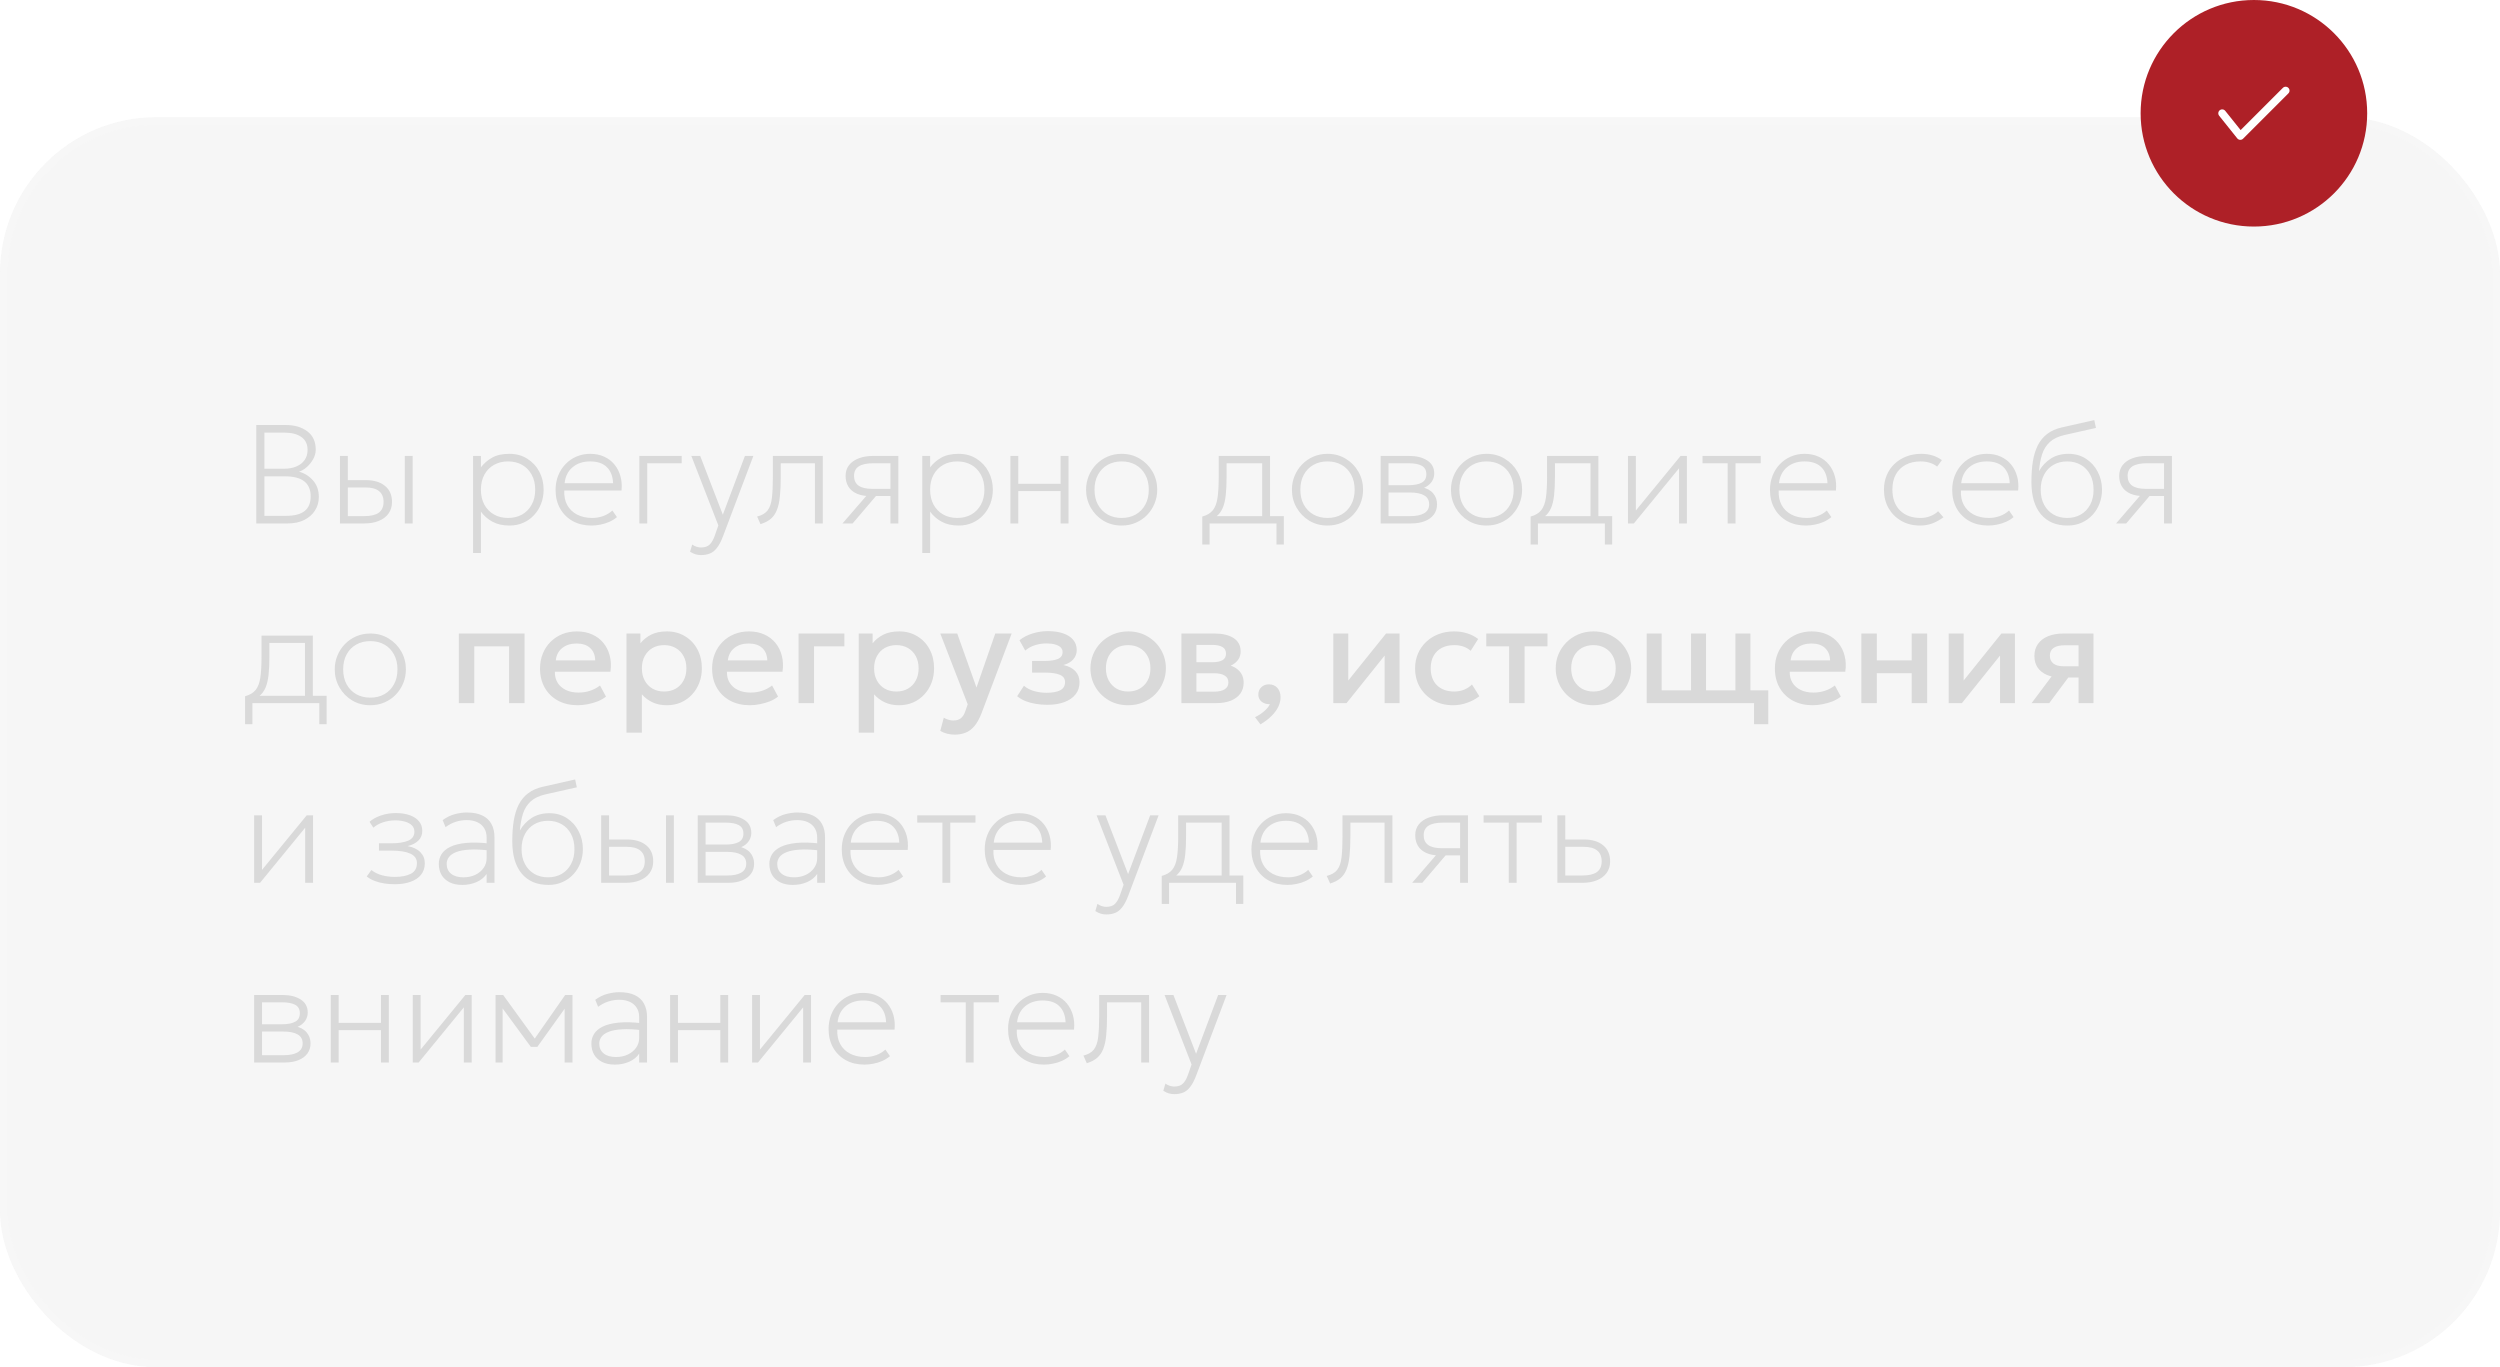
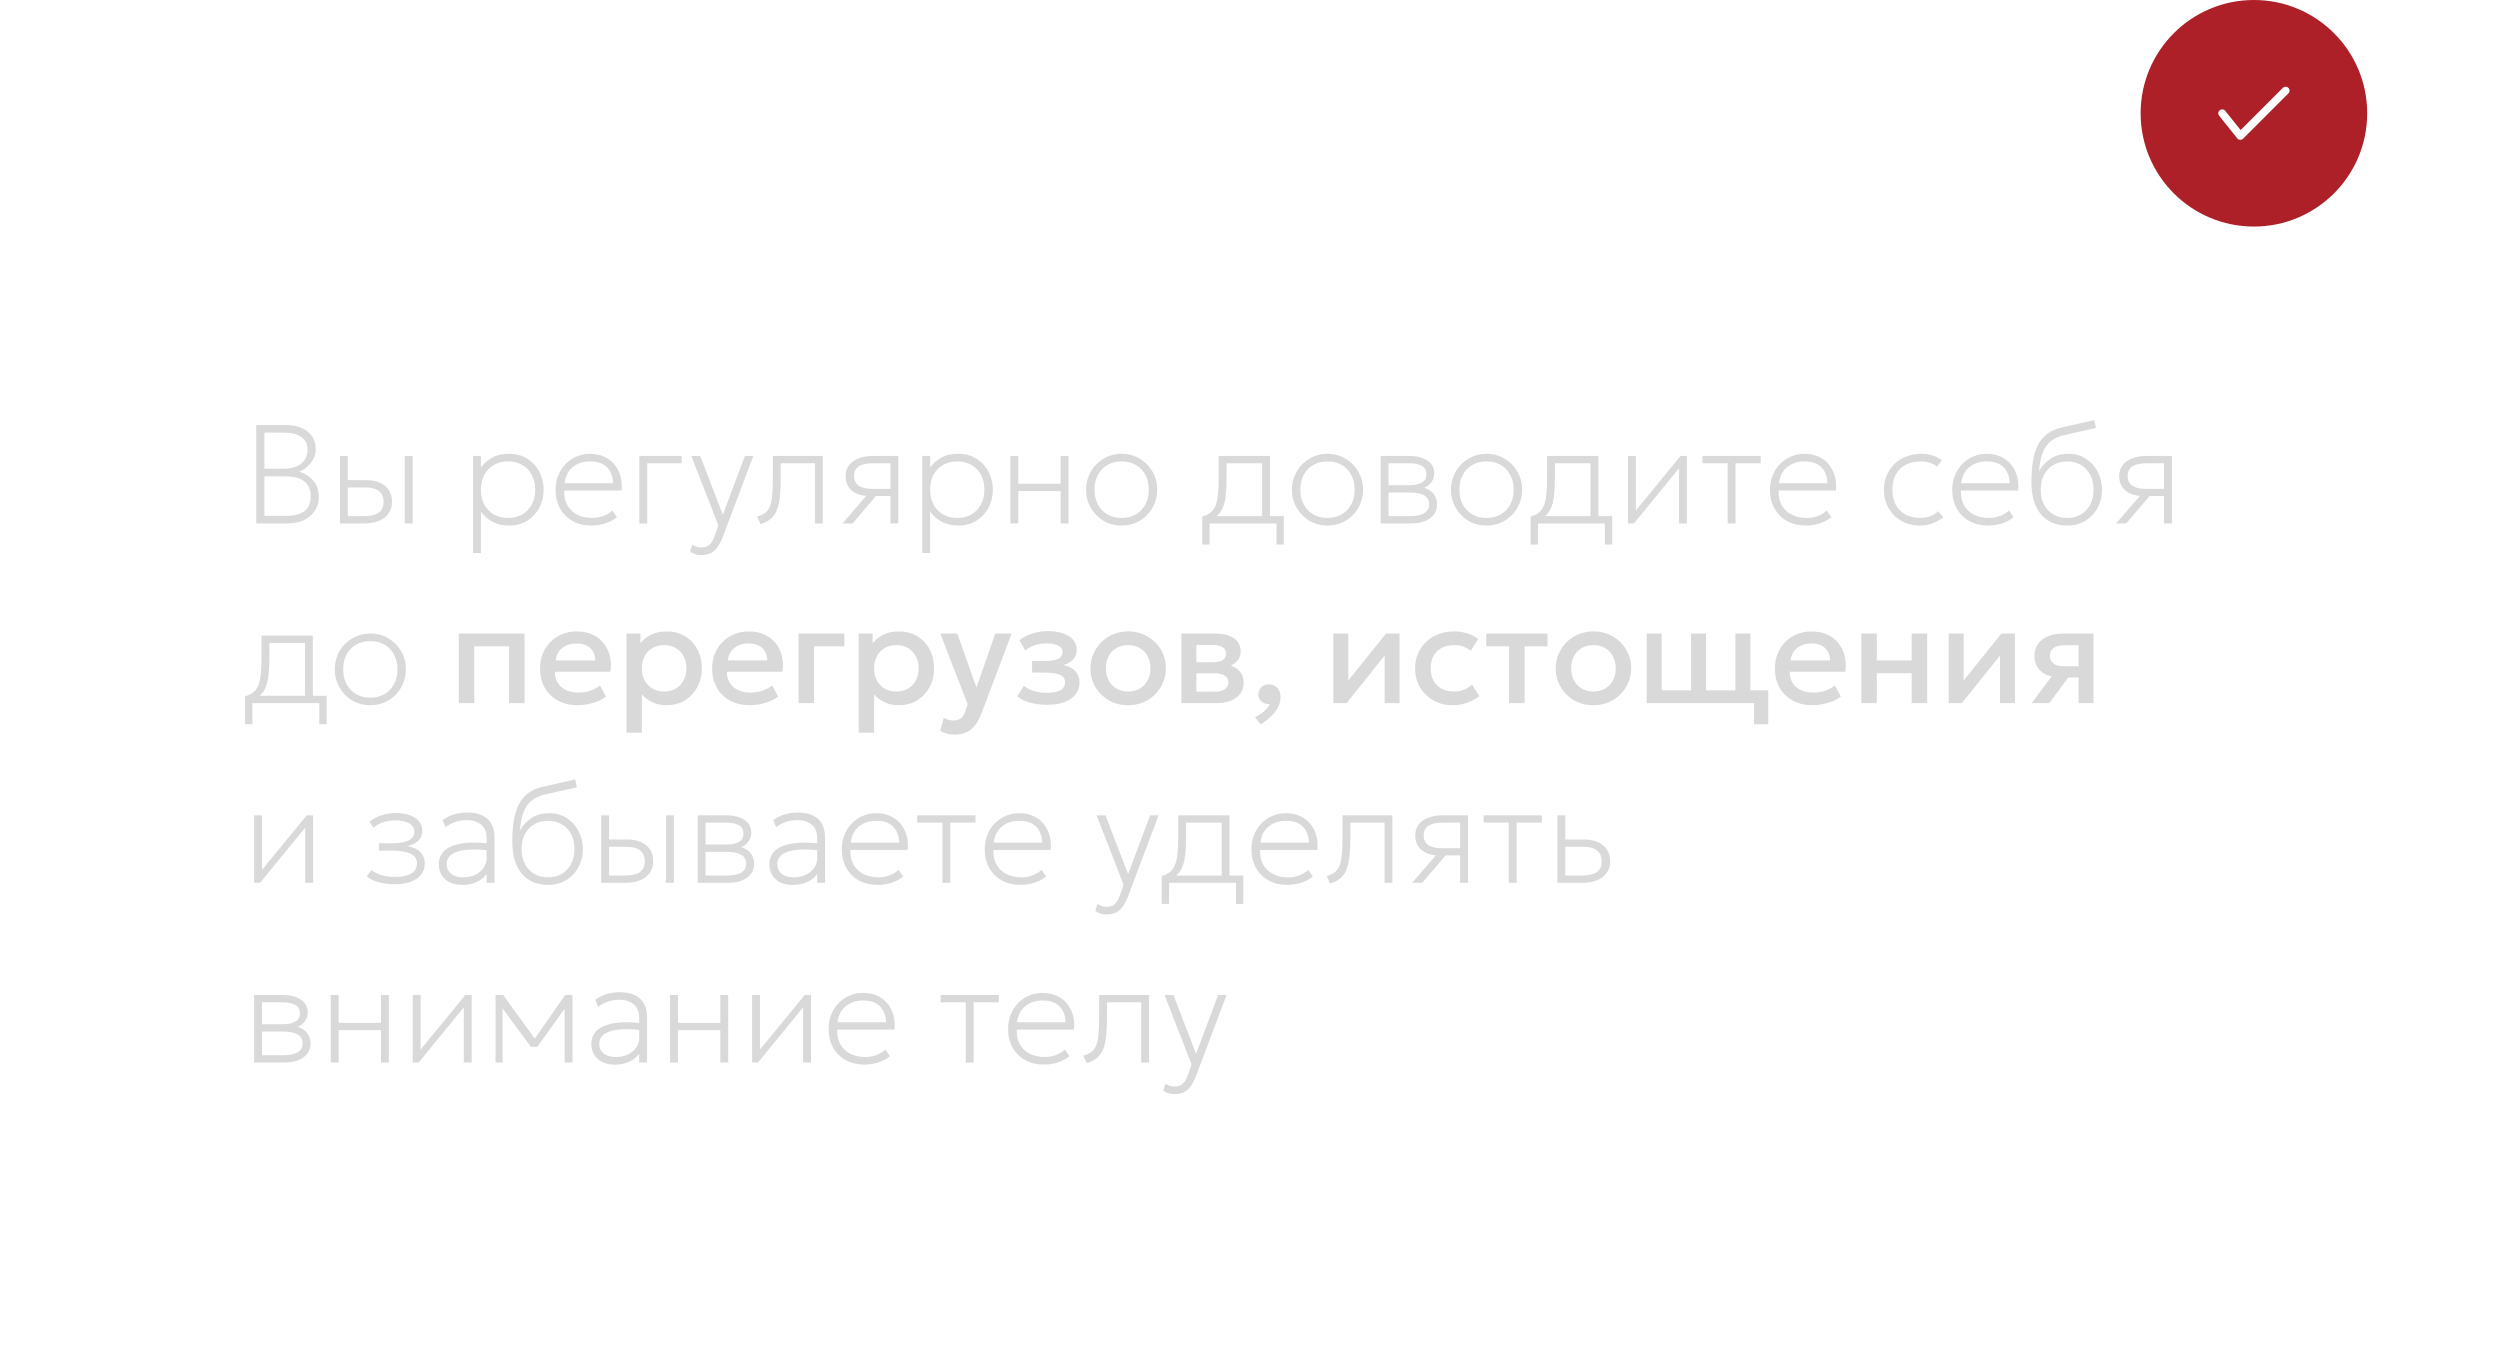
<svg xmlns="http://www.w3.org/2000/svg" width="320" height="175" viewBox="0 0 320 175" fill="none">
  <g filter="url(#filter0_b_151_92)">
-     <rect y="15" width="320" height="160" rx="20" fill="#9B9B9B" fill-opacity="0.09" />
    <rect x="0.5" y="15.5" width="319" height="159" rx="19.5" stroke="white" stroke-opacity="0.07" />
  </g>
  <path d="M32.8 67V54.4H36.562C37.696 54.4 38.62 54.67 39.334 55.21C40.054 55.744 40.414 56.53 40.414 57.568C40.414 57.982 40.303 58.384 40.081 58.774C39.865 59.164 39.592 59.503 39.262 59.791C38.932 60.079 38.602 60.274 38.272 60.376C38.974 60.562 39.571 60.934 40.063 61.492C40.561 62.044 40.81 62.752 40.81 63.616C40.81 64.252 40.648 64.825 40.324 65.335C40.006 65.845 39.55 66.25 38.956 66.55C38.362 66.85 37.66 67 36.85 67H32.8ZM33.844 66.028H36.598C37.672 66.028 38.467 65.824 38.983 65.416C39.505 65.008 39.766 64.378 39.766 63.526C39.766 62.686 39.496 62.05 38.956 61.618C38.422 61.186 37.582 60.97 36.436 60.97H33.844V66.028ZM33.844 59.998H36.346C36.952 59.998 37.48 59.902 37.93 59.71C38.386 59.518 38.74 59.242 38.992 58.882C39.244 58.522 39.37 58.09 39.37 57.586C39.37 56.866 39.106 56.317 38.578 55.939C38.05 55.561 37.3 55.372 36.328 55.372H33.844V59.998ZM43.516 67V58.36H44.524V66.064H46.612C47.452 66.064 48.076 65.917 48.484 65.623C48.892 65.323 49.096 64.864 49.096 64.246C49.096 63.634 48.901 63.172 48.511 62.86C48.127 62.548 47.548 62.392 46.774 62.392H44.29V61.456H46.828C47.866 61.456 48.682 61.702 49.276 62.194C49.876 62.68 50.176 63.364 50.176 64.246C50.176 64.828 50.026 65.326 49.726 65.74C49.432 66.148 49.018 66.46 48.484 66.676C47.956 66.892 47.344 67 46.648 67H43.516ZM51.814 67V58.36H52.822V67H51.814ZM60.55 70.78V58.36H61.557V59.818C61.935 59.32 62.41 58.909 62.98 58.585C63.55 58.255 64.293 58.09 65.212 58.09C66.082 58.09 66.844 58.3 67.498 58.72C68.157 59.134 68.671 59.689 69.037 60.385C69.403 61.081 69.585 61.846 69.585 62.68C69.585 63.304 69.481 63.895 69.27 64.453C69.061 65.005 68.76 65.494 68.371 65.92C67.987 66.34 67.528 66.67 66.993 66.91C66.46 67.15 65.865 67.27 65.212 67.27C64.359 67.27 63.63 67.105 63.025 66.775C62.425 66.445 61.935 66.016 61.557 65.488V70.78H60.55ZM65.031 66.298C65.71 66.298 66.309 66.151 66.832 65.857C67.353 65.557 67.761 65.137 68.055 64.597C68.356 64.057 68.505 63.418 68.505 62.68C68.505 61.942 68.356 61.303 68.055 60.763C67.761 60.217 67.353 59.797 66.832 59.503C66.309 59.209 65.71 59.062 65.031 59.062C64.353 59.062 63.754 59.209 63.231 59.503C62.709 59.797 62.298 60.217 61.998 60.763C61.705 61.303 61.557 61.942 61.557 62.68C61.557 63.418 61.705 64.057 61.998 64.597C62.298 65.137 62.709 65.557 63.231 65.857C63.754 66.151 64.353 66.298 65.031 66.298ZM75.703 67.27C74.803 67.27 74.008 67.081 73.318 66.703C72.628 66.319 72.088 65.785 71.698 65.101C71.308 64.417 71.113 63.622 71.113 62.716C71.113 62.056 71.224 61.444 71.446 60.88C71.668 60.316 71.98 59.827 72.382 59.413C72.784 58.993 73.252 58.669 73.786 58.441C74.326 58.207 74.911 58.09 75.541 58.09C76.207 58.09 76.801 58.21 77.323 58.45C77.851 58.684 78.289 59.014 78.637 59.44C78.991 59.866 79.249 60.364 79.411 60.934C79.573 61.504 79.621 62.122 79.555 62.788H72.229C72.193 63.49 72.316 64.105 72.598 64.633C72.88 65.155 73.297 65.563 73.849 65.857C74.401 66.151 75.061 66.298 75.829 66.298C76.291 66.298 76.75 66.217 77.206 66.055C77.668 65.887 78.061 65.65 78.385 65.344L78.97 66.19C78.676 66.436 78.346 66.64 77.98 66.802C77.614 66.964 77.236 67.081 76.846 67.153C76.462 67.231 76.081 67.27 75.703 67.27ZM72.265 61.852H78.475C78.439 60.97 78.175 60.286 77.683 59.8C77.191 59.308 76.477 59.062 75.541 59.062C74.635 59.062 73.888 59.308 73.3 59.8C72.712 60.286 72.367 60.97 72.265 61.852ZM81.837 67V58.36H87.255V59.296H82.845V67H81.837ZM89.733 71.05C89.511 71.05 89.286 71.02 89.058 70.96C88.836 70.9 88.593 70.786 88.329 70.618L88.599 69.7C88.779 69.832 88.971 69.928 89.175 69.988C89.385 70.048 89.565 70.078 89.715 70.078C90.219 70.078 90.597 69.949 90.849 69.691C91.101 69.439 91.317 69.058 91.497 68.548L91.947 67.252L88.491 58.36H89.625L92.523 65.884L95.349 58.36H96.429L92.541 68.656C92.295 69.304 92.034 69.799 91.758 70.141C91.488 70.489 91.188 70.726 90.858 70.852C90.528 70.984 90.153 71.05 89.733 71.05ZM97.343 67.09L96.911 66.118C97.523 65.962 97.97 65.701 98.252 65.335C98.54 64.963 98.723 64.432 98.801 63.742C98.885 63.052 98.927 62.146 98.927 61.024V58.36H105.317V67H104.309V59.296H99.935V61.024C99.935 61.996 99.899 62.83 99.827 63.526C99.761 64.216 99.635 64.795 99.449 65.263C99.269 65.731 99.008 66.112 98.666 66.406C98.33 66.694 97.889 66.922 97.343 67.09ZM107.84 67L111.512 62.752L111.584 63.508C110.804 63.514 110.168 63.409 109.676 63.193C109.184 62.971 108.821 62.665 108.587 62.275C108.353 61.885 108.236 61.432 108.236 60.916C108.236 60.376 108.383 59.917 108.677 59.539C108.977 59.155 109.391 58.864 109.919 58.666C110.453 58.462 111.068 58.36 111.764 58.36H114.986V67H113.978V59.296H111.8C110.966 59.296 110.342 59.428 109.928 59.692C109.52 59.956 109.316 60.364 109.316 60.916C109.316 61.462 109.508 61.876 109.892 62.158C110.282 62.434 110.864 62.572 111.638 62.572H114.212V63.49H112.124L109.136 67H107.84ZM118.048 70.78V58.36H119.056V59.818C119.434 59.32 119.908 58.909 120.478 58.585C121.048 58.255 121.792 58.09 122.71 58.09C123.58 58.09 124.342 58.3 124.996 58.72C125.656 59.134 126.169 59.689 126.535 60.385C126.901 61.081 127.084 61.846 127.084 62.68C127.084 63.304 126.979 63.895 126.769 64.453C126.559 65.005 126.259 65.494 125.869 65.92C125.485 66.34 125.026 66.67 124.492 66.91C123.958 67.15 123.364 67.27 122.71 67.27C121.858 67.27 121.129 67.105 120.523 66.775C119.923 66.445 119.434 66.016 119.056 65.488V70.78H118.048ZM122.53 66.298C123.208 66.298 123.808 66.151 124.33 65.857C124.852 65.557 125.26 65.137 125.554 64.597C125.854 64.057 126.004 63.418 126.004 62.68C126.004 61.942 125.854 61.303 125.554 60.763C125.26 60.217 124.852 59.797 124.33 59.503C123.808 59.209 123.208 59.062 122.53 59.062C121.852 59.062 121.252 59.209 120.73 59.503C120.208 59.797 119.797 60.217 119.497 60.763C119.203 61.303 119.056 61.942 119.056 62.68C119.056 63.418 119.203 64.057 119.497 64.597C119.797 65.137 120.208 65.557 120.73 65.857C121.252 66.151 121.852 66.298 122.53 66.298ZM129.333 67V58.36H130.341V61.924H135.759V58.36H136.767V67H135.759V62.86H130.341V67H129.333ZM143.571 67.27C142.701 67.27 141.921 67.063 141.231 66.649C140.547 66.229 140.007 65.671 139.611 64.975C139.215 64.279 139.017 63.514 139.017 62.68C139.017 62.056 139.131 61.468 139.359 60.916C139.587 60.358 139.905 59.869 140.313 59.449C140.727 59.023 141.21 58.69 141.762 58.45C142.314 58.21 142.917 58.09 143.571 58.09C144.441 58.09 145.218 58.3 145.902 58.72C146.592 59.134 147.135 59.689 147.531 60.385C147.927 61.081 148.125 61.846 148.125 62.68C148.125 63.304 148.011 63.895 147.783 64.453C147.555 65.005 147.237 65.494 146.829 65.92C146.421 66.34 145.938 66.67 145.38 66.91C144.828 67.15 144.225 67.27 143.571 67.27ZM143.571 66.298C144.249 66.298 144.849 66.151 145.371 65.857C145.893 65.557 146.301 65.137 146.595 64.597C146.895 64.057 147.045 63.418 147.045 62.68C147.045 61.942 146.895 61.303 146.595 60.763C146.301 60.217 145.893 59.797 145.371 59.503C144.849 59.209 144.249 59.062 143.571 59.062C142.893 59.062 142.293 59.209 141.771 59.503C141.249 59.797 140.838 60.217 140.538 60.763C140.244 61.303 140.097 61.942 140.097 62.68C140.097 63.418 140.244 64.057 140.538 64.597C140.838 65.137 141.249 65.557 141.771 65.857C142.293 66.151 142.893 66.298 143.571 66.298ZM161.557 67V59.296H157.003V61.024C157.003 61.936 156.967 62.722 156.895 63.382C156.823 64.042 156.691 64.594 156.499 65.038C156.307 65.482 156.034 65.842 155.68 66.118C155.326 66.388 154.867 66.592 154.303 66.73L153.889 66.118C154.489 65.956 154.939 65.689 155.239 65.317C155.539 64.945 155.74 64.417 155.842 63.733C155.944 63.043 155.995 62.14 155.995 61.024V58.36H162.565V67H161.557ZM153.889 69.7V66.118L154.807 66.244L154.951 66.064H164.329V69.7H163.393V67H154.825V69.7H153.889ZM169.92 67.27C169.05 67.27 168.27 67.063 167.58 66.649C166.896 66.229 166.356 65.671 165.96 64.975C165.564 64.279 165.366 63.514 165.366 62.68C165.366 62.056 165.48 61.468 165.708 60.916C165.936 60.358 166.254 59.869 166.662 59.449C167.076 59.023 167.559 58.69 168.111 58.45C168.663 58.21 169.266 58.09 169.92 58.09C170.79 58.09 171.567 58.3 172.251 58.72C172.941 59.134 173.484 59.689 173.88 60.385C174.276 61.081 174.474 61.846 174.474 62.68C174.474 63.304 174.36 63.895 174.132 64.453C173.904 65.005 173.586 65.494 173.178 65.92C172.77 66.34 172.287 66.67 171.729 66.91C171.177 67.15 170.574 67.27 169.92 67.27ZM169.92 66.298C170.598 66.298 171.198 66.151 171.72 65.857C172.242 65.557 172.65 65.137 172.944 64.597C173.244 64.057 173.394 63.418 173.394 62.68C173.394 61.942 173.244 61.303 172.944 60.763C172.65 60.217 172.242 59.797 171.72 59.503C171.198 59.209 170.598 59.062 169.92 59.062C169.242 59.062 168.642 59.209 168.12 59.503C167.598 59.797 167.187 60.217 166.887 60.763C166.593 61.303 166.446 61.942 166.446 62.68C166.446 63.418 166.593 64.057 166.887 64.597C167.187 65.137 167.598 65.557 168.12 65.857C168.642 66.151 169.242 66.298 169.92 66.298ZM176.723 67V58.36H180.395C181.325 58.36 182.087 58.552 182.681 58.936C183.281 59.314 183.581 59.872 183.581 60.61C183.581 60.898 183.518 61.171 183.392 61.429C183.266 61.687 183.08 61.915 182.834 62.113C182.594 62.305 182.297 62.452 181.943 62.554L181.925 62.338C182.603 62.482 183.107 62.749 183.437 63.139C183.773 63.529 183.941 64 183.941 64.552C183.941 65.056 183.806 65.491 183.536 65.857C183.266 66.223 182.882 66.505 182.384 66.703C181.892 66.901 181.313 67 180.647 67H176.723ZM177.731 66.064H180.503C181.271 66.064 181.868 65.941 182.294 65.695C182.72 65.443 182.933 65.062 182.933 64.552C182.933 64.036 182.72 63.655 182.294 63.409C181.868 63.163 181.271 63.04 180.503 63.04H177.497V62.104H180.305C181.025 62.104 181.583 61.996 181.979 61.78C182.375 61.564 182.573 61.204 182.573 60.7C182.573 60.196 182.378 59.836 181.988 59.62C181.598 59.404 181.037 59.296 180.305 59.296H177.731V66.064ZM190.276 67.27C189.406 67.27 188.626 67.063 187.936 66.649C187.252 66.229 186.712 65.671 186.316 64.975C185.92 64.279 185.722 63.514 185.722 62.68C185.722 62.056 185.836 61.468 186.064 60.916C186.292 60.358 186.61 59.869 187.018 59.449C187.432 59.023 187.915 58.69 188.467 58.45C189.019 58.21 189.622 58.09 190.276 58.09C191.146 58.09 191.923 58.3 192.607 58.72C193.297 59.134 193.84 59.689 194.236 60.385C194.632 61.081 194.83 61.846 194.83 62.68C194.83 63.304 194.716 63.895 194.488 64.453C194.26 65.005 193.942 65.494 193.534 65.92C193.126 66.34 192.643 66.67 192.085 66.91C191.533 67.15 190.93 67.27 190.276 67.27ZM190.276 66.298C190.954 66.298 191.554 66.151 192.076 65.857C192.598 65.557 193.006 65.137 193.3 64.597C193.6 64.057 193.75 63.418 193.75 62.68C193.75 61.942 193.6 61.303 193.3 60.763C193.006 60.217 192.598 59.797 192.076 59.503C191.554 59.209 190.954 59.062 190.276 59.062C189.598 59.062 188.998 59.209 188.476 59.503C187.954 59.797 187.543 60.217 187.243 60.763C186.949 61.303 186.802 61.942 186.802 62.68C186.802 63.418 186.949 64.057 187.243 64.597C187.543 65.137 187.954 65.557 188.476 65.857C188.998 66.151 189.598 66.298 190.276 66.298ZM203.586 67V59.296H199.032V61.024C199.032 61.936 198.996 62.722 198.924 63.382C198.852 64.042 198.72 64.594 198.528 65.038C198.336 65.482 198.063 65.842 197.709 66.118C197.355 66.388 196.896 66.592 196.332 66.73L195.918 66.118C196.518 65.956 196.968 65.689 197.268 65.317C197.568 64.945 197.769 64.417 197.871 63.733C197.973 63.043 198.024 62.14 198.024 61.024V58.36H204.594V67H203.586ZM195.918 69.7V66.118L196.836 66.244L196.98 66.064H206.358V69.7H205.422V67H196.854V69.7H195.918ZM208.382 67V58.36H209.39V65.344L215.114 58.36H215.924V67H214.916V59.944L209.138 67H208.382ZM221.141 67V59.296H217.919V58.36H225.371V59.296H222.149V67H221.141ZM231.146 67.27C230.246 67.27 229.451 67.081 228.761 66.703C228.071 66.319 227.531 65.785 227.141 65.101C226.751 64.417 226.556 63.622 226.556 62.716C226.556 62.056 226.667 61.444 226.889 60.88C227.111 60.316 227.423 59.827 227.825 59.413C228.227 58.993 228.695 58.669 229.229 58.441C229.769 58.207 230.354 58.09 230.984 58.09C231.65 58.09 232.244 58.21 232.766 58.45C233.294 58.684 233.732 59.014 234.08 59.44C234.434 59.866 234.692 60.364 234.854 60.934C235.016 61.504 235.064 62.122 234.998 62.788H227.672C227.636 63.49 227.759 64.105 228.041 64.633C228.323 65.155 228.74 65.563 229.292 65.857C229.844 66.151 230.504 66.298 231.272 66.298C231.734 66.298 232.193 66.217 232.649 66.055C233.111 65.887 233.504 65.65 233.828 65.344L234.413 66.19C234.119 66.436 233.789 66.64 233.423 66.802C233.057 66.964 232.679 67.081 232.289 67.153C231.905 67.231 231.524 67.27 231.146 67.27ZM227.708 61.852H233.918C233.882 60.97 233.618 60.286 233.126 59.8C232.634 59.308 231.92 59.062 230.984 59.062C230.078 59.062 229.331 59.308 228.743 59.8C228.155 60.286 227.81 60.97 227.708 61.852ZM245.772 67.27C244.866 67.27 244.065 67.072 243.369 66.676C242.673 66.274 242.127 65.728 241.731 65.038C241.341 64.348 241.146 63.562 241.146 62.68C241.146 62.008 241.263 61.393 241.497 60.835C241.731 60.277 242.061 59.794 242.487 59.386C242.919 58.972 243.426 58.654 244.008 58.432C244.59 58.204 245.226 58.09 245.916 58.09C246.432 58.09 246.906 58.156 247.338 58.288C247.77 58.414 248.178 58.618 248.562 58.9L247.95 59.728C247.692 59.512 247.38 59.347 247.014 59.233C246.648 59.119 246.258 59.062 245.844 59.062C245.106 59.062 244.467 59.206 243.927 59.494C243.387 59.776 242.967 60.187 242.667 60.727C242.373 61.261 242.226 61.906 242.226 62.662C242.226 63.796 242.55 64.687 243.198 65.335C243.846 65.977 244.722 66.298 245.826 66.298C246.294 66.298 246.729 66.214 247.131 66.046C247.539 65.878 247.854 65.674 248.076 65.434L248.76 66.208C248.322 66.538 247.854 66.799 247.356 66.991C246.858 67.177 246.33 67.27 245.772 67.27ZM254.472 67.27C253.572 67.27 252.777 67.081 252.087 66.703C251.397 66.319 250.857 65.785 250.467 65.101C250.077 64.417 249.882 63.622 249.882 62.716C249.882 62.056 249.993 61.444 250.215 60.88C250.437 60.316 250.749 59.827 251.151 59.413C251.553 58.993 252.021 58.669 252.555 58.441C253.095 58.207 253.68 58.09 254.31 58.09C254.976 58.09 255.57 58.21 256.092 58.45C256.62 58.684 257.058 59.014 257.406 59.44C257.76 59.866 258.018 60.364 258.18 60.934C258.342 61.504 258.39 62.122 258.324 62.788H250.998C250.962 63.49 251.085 64.105 251.367 64.633C251.649 65.155 252.066 65.563 252.618 65.857C253.17 66.151 253.83 66.298 254.598 66.298C255.06 66.298 255.519 66.217 255.975 66.055C256.437 65.887 256.83 65.65 257.154 65.344L257.739 66.19C257.445 66.436 257.115 66.64 256.749 66.802C256.383 66.964 256.005 67.081 255.615 67.153C255.231 67.231 254.85 67.27 254.472 67.27ZM251.034 61.852H257.244C257.208 60.97 256.944 60.286 256.452 59.8C255.96 59.308 255.246 59.062 254.31 59.062C253.404 59.062 252.657 59.308 252.069 59.8C251.481 60.286 251.136 60.97 251.034 61.852ZM264.647 67.27C263.921 67.27 263.27 67.15 262.694 66.91C262.124 66.664 261.638 66.304 261.236 65.83C260.84 65.356 260.537 64.774 260.327 64.084C260.123 63.388 260.021 62.59 260.021 61.69C260.021 60.706 260.084 59.821 260.21 59.035C260.342 58.249 260.555 57.565 260.849 56.983C261.149 56.395 261.551 55.912 262.055 55.534C262.559 55.15 263.183 54.874 263.927 54.706L268.067 53.77L268.283 54.778L264.269 55.678C263.453 55.864 262.82 56.167 262.37 56.587C261.92 57.001 261.593 57.523 261.389 58.153C261.191 58.777 261.059 59.494 260.993 60.304C261.371 59.638 261.872 59.104 262.496 58.702C263.126 58.294 263.885 58.09 264.773 58.09C265.619 58.09 266.363 58.3 267.005 58.72C267.647 59.134 268.148 59.689 268.508 60.385C268.874 61.081 269.057 61.846 269.057 62.68C269.057 63.304 268.952 63.895 268.742 64.453C268.532 65.005 268.229 65.494 267.833 65.92C267.443 66.34 266.978 66.67 266.438 66.91C265.904 67.15 265.307 67.27 264.647 67.27ZM264.593 66.298C265.253 66.298 265.838 66.151 266.348 65.857C266.858 65.557 267.257 65.137 267.545 64.597C267.833 64.057 267.977 63.418 267.977 62.68C267.977 61.942 267.833 61.303 267.545 60.763C267.257 60.217 266.858 59.797 266.348 59.503C265.838 59.209 265.253 59.062 264.593 59.062C263.933 59.062 263.348 59.209 262.838 59.503C262.328 59.797 261.929 60.217 261.641 60.763C261.353 61.303 261.209 61.942 261.209 62.68C261.209 63.418 261.353 64.057 261.641 64.597C261.929 65.137 262.328 65.557 262.838 65.857C263.348 66.151 263.933 66.298 264.593 66.298ZM270.859 67L274.531 62.752L274.603 63.508C273.823 63.514 273.187 63.409 272.695 63.193C272.203 62.971 271.84 62.665 271.606 62.275C271.372 61.885 271.255 61.432 271.255 60.916C271.255 60.376 271.402 59.917 271.696 59.539C271.996 59.155 272.41 58.864 272.938 58.666C273.472 58.462 274.087 58.36 274.783 58.36H278.005V67H276.997V59.296H274.819C273.985 59.296 273.361 59.428 272.947 59.692C272.539 59.956 272.335 60.364 272.335 60.916C272.335 61.462 272.527 61.876 272.911 62.158C273.301 62.434 273.883 62.572 274.657 62.572H277.231V63.49H275.143L272.155 67H270.859ZM39.037 90V82.296H34.483V84.024C34.483 84.936 34.447 85.722 34.375 86.382C34.303 87.042 34.171 87.594 33.979 88.038C33.787 88.482 33.514 88.842 33.16 89.118C32.806 89.388 32.347 89.592 31.783 89.73L31.369 89.118C31.969 88.956 32.419 88.689 32.719 88.317C33.019 87.945 33.22 87.417 33.322 86.733C33.424 86.043 33.475 85.14 33.475 84.024V81.36H40.045V90H39.037ZM31.369 92.7V89.118L32.287 89.244L32.431 89.064H41.809V92.7H40.873V90H32.305V92.7H31.369ZM47.401 90.27C46.531 90.27 45.751 90.063 45.061 89.649C44.377 89.229 43.837 88.671 43.441 87.975C43.045 87.279 42.847 86.514 42.847 85.68C42.847 85.056 42.961 84.468 43.189 83.916C43.417 83.358 43.735 82.869 44.143 82.449C44.557 82.023 45.04 81.69 45.592 81.45C46.144 81.21 46.747 81.09 47.401 81.09C48.271 81.09 49.048 81.3 49.732 81.72C50.422 82.134 50.965 82.689 51.361 83.385C51.757 84.081 51.955 84.846 51.955 85.68C51.955 86.304 51.841 86.895 51.613 87.453C51.385 88.005 51.067 88.494 50.659 88.92C50.251 89.34 49.768 89.67 49.21 89.91C48.658 90.15 48.055 90.27 47.401 90.27ZM47.401 89.298C48.079 89.298 48.679 89.151 49.201 88.857C49.723 88.557 50.131 88.137 50.425 87.597C50.725 87.057 50.875 86.418 50.875 85.68C50.875 84.942 50.725 84.303 50.425 83.763C50.131 83.217 49.723 82.797 49.201 82.503C48.679 82.209 48.079 82.062 47.401 82.062C46.723 82.062 46.123 82.209 45.601 82.503C45.079 82.797 44.668 83.217 44.368 83.763C44.074 84.303 43.927 84.942 43.927 85.68C43.927 86.418 44.074 87.057 44.368 87.597C44.668 88.137 45.079 88.557 45.601 88.857C46.123 89.151 46.723 89.298 47.401 89.298ZM58.727 90V81.09H67.142V90H65.162V82.728H60.707V90H58.727ZM73.957 90.27C72.997 90.27 72.154 90.075 71.428 89.685C70.702 89.289 70.135 88.737 69.727 88.029C69.325 87.321 69.124 86.499 69.124 85.563C69.124 84.879 69.241 84.249 69.475 83.673C69.709 83.091 70.039 82.587 70.465 82.161C70.891 81.735 71.389 81.405 71.959 81.171C72.535 80.937 73.162 80.82 73.84 80.82C74.578 80.82 75.235 80.952 75.811 81.216C76.387 81.474 76.864 81.837 77.242 82.305C77.626 82.773 77.896 83.322 78.052 83.952C78.214 84.576 78.241 85.254 78.133 85.986H71.023C71.011 86.52 71.128 86.988 71.374 87.39C71.62 87.786 71.971 88.095 72.427 88.317C72.889 88.539 73.432 88.65 74.056 88.65C74.56 88.65 75.046 88.575 75.514 88.425C75.988 88.269 76.417 88.041 76.801 87.741L77.566 89.163C77.278 89.397 76.93 89.598 76.522 89.766C76.114 89.928 75.688 90.051 75.244 90.135C74.8 90.225 74.371 90.27 73.957 90.27ZM71.14 84.528H76.189C76.171 83.856 75.955 83.328 75.541 82.944C75.133 82.56 74.551 82.368 73.795 82.368C73.063 82.368 72.454 82.56 71.968 82.944C71.488 83.328 71.212 83.856 71.14 84.528ZM80.189 93.78V81.09H81.972V82.341C82.326 81.891 82.778 81.525 83.331 81.243C83.882 80.961 84.564 80.82 85.374 80.82C86.243 80.82 87.014 81.027 87.686 81.441C88.365 81.849 88.892 82.41 89.27 83.124C89.648 83.832 89.838 84.639 89.838 85.545C89.838 86.199 89.73 86.814 89.513 87.39C89.297 87.96 88.989 88.461 88.587 88.893C88.191 89.325 87.716 89.664 87.165 89.91C86.618 90.15 86.013 90.27 85.347 90.27C84.65 90.27 84.038 90.144 83.51 89.892C82.983 89.64 82.532 89.301 82.16 88.875V93.78H80.189ZM85.013 88.515C85.566 88.515 86.055 88.395 86.481 88.155C86.912 87.909 87.249 87.564 87.489 87.12C87.734 86.676 87.858 86.151 87.858 85.545C87.858 84.939 87.734 84.414 87.489 83.97C87.243 83.52 86.903 83.175 86.472 82.935C86.046 82.695 85.559 82.575 85.013 82.575C84.462 82.575 83.969 82.695 83.537 82.935C83.112 83.175 82.775 83.52 82.529 83.97C82.284 84.414 82.16 84.939 82.16 85.545C82.16 86.151 82.284 86.676 82.529 87.12C82.775 87.564 83.112 87.909 83.537 88.155C83.969 88.395 84.462 88.515 85.013 88.515ZM95.982 90.27C95.022 90.27 94.179 90.075 93.453 89.685C92.727 89.289 92.16 88.737 91.752 88.029C91.35 87.321 91.149 86.499 91.149 85.563C91.149 84.879 91.266 84.249 91.5 83.673C91.734 83.091 92.064 82.587 92.49 82.161C92.916 81.735 93.414 81.405 93.984 81.171C94.56 80.937 95.187 80.82 95.865 80.82C96.603 80.82 97.26 80.952 97.836 81.216C98.412 81.474 98.889 81.837 99.267 82.305C99.651 82.773 99.921 83.322 100.077 83.952C100.239 84.576 100.266 85.254 100.158 85.986H93.048C93.036 86.52 93.153 86.988 93.399 87.39C93.645 87.786 93.996 88.095 94.452 88.317C94.914 88.539 95.457 88.65 96.081 88.65C96.585 88.65 97.071 88.575 97.539 88.425C98.013 88.269 98.442 88.041 98.826 87.741L99.591 89.163C99.303 89.397 98.955 89.598 98.547 89.766C98.139 89.928 97.713 90.051 97.269 90.135C96.825 90.225 96.396 90.27 95.982 90.27ZM93.165 84.528H98.214C98.196 83.856 97.98 83.328 97.566 82.944C97.158 82.56 96.576 82.368 95.82 82.368C95.088 82.368 94.479 82.56 93.993 82.944C93.513 83.328 93.237 83.856 93.165 84.528ZM102.215 90V81.09H108.083V82.728H104.195V90H102.215ZM109.914 93.78V81.09H111.696V82.341C112.05 81.891 112.503 81.525 113.055 81.243C113.607 80.961 114.288 80.82 115.098 80.82C115.968 80.82 116.739 81.027 117.411 81.441C118.089 81.849 118.617 82.41 118.995 83.124C119.373 83.832 119.562 84.639 119.562 85.545C119.562 86.199 119.454 86.814 119.238 87.39C119.022 87.96 118.713 88.461 118.311 88.893C117.915 89.325 117.441 89.664 116.889 89.91C116.343 90.15 115.737 90.27 115.071 90.27C114.375 90.27 113.763 90.144 113.235 89.892C112.707 89.64 112.257 89.301 111.885 88.875V93.78H109.914ZM114.738 88.515C115.29 88.515 115.779 88.395 116.205 88.155C116.637 87.909 116.973 87.564 117.213 87.12C117.459 86.676 117.582 86.151 117.582 85.545C117.582 84.939 117.459 84.414 117.213 83.97C116.967 83.52 116.628 83.175 116.196 82.935C115.77 82.695 115.284 82.575 114.738 82.575C114.186 82.575 113.694 82.695 113.262 82.935C112.836 83.175 112.5 83.52 112.254 83.97C112.008 84.414 111.885 84.939 111.885 85.545C111.885 86.151 112.008 86.676 112.254 87.12C112.5 87.564 112.836 87.909 113.262 88.155C113.694 88.395 114.186 88.515 114.738 88.515ZM122.228 94.032C121.904 94.032 121.586 93.996 121.274 93.924C120.962 93.852 120.656 93.729 120.356 93.555L120.806 91.863C120.992 91.983 121.196 92.073 121.418 92.133C121.64 92.193 121.838 92.223 122.012 92.223C122.432 92.223 122.762 92.124 123.002 91.926C123.242 91.728 123.431 91.422 123.569 91.008L123.866 90.144L120.356 81.09H122.525L124.991 88.002L127.394 81.09H129.491L125.639 91.287C125.363 92.001 125.054 92.556 124.712 92.952C124.37 93.354 123.992 93.633 123.578 93.789C123.164 93.951 122.714 94.032 122.228 94.032ZM134.049 90.216C133.551 90.216 133.071 90.177 132.609 90.099C132.147 90.027 131.712 89.913 131.304 89.757C130.896 89.595 130.527 89.382 130.197 89.118L131.061 87.777C131.439 88.095 131.886 88.326 132.402 88.47C132.918 88.608 133.443 88.677 133.977 88.677C134.703 88.677 135.276 88.572 135.696 88.362C136.116 88.146 136.326 87.792 136.326 87.3C136.326 86.868 136.104 86.559 135.66 86.373C135.222 86.187 134.583 86.094 133.743 86.094H132.105V84.6H133.689C134.433 84.6 135.006 84.516 135.408 84.348C135.81 84.174 136.011 83.88 136.011 83.466C136.011 83.22 135.924 83.016 135.75 82.854C135.582 82.692 135.342 82.569 135.03 82.485C134.724 82.401 134.364 82.359 133.95 82.359C133.44 82.359 132.948 82.434 132.474 82.584C132 82.734 131.586 82.965 131.232 83.277L130.494 81.954C130.95 81.576 131.502 81.288 132.15 81.09C132.798 80.886 133.452 80.784 134.112 80.784C134.88 80.784 135.54 80.88 136.092 81.072C136.644 81.264 137.07 81.54 137.37 81.9C137.67 82.26 137.82 82.695 137.82 83.205C137.82 83.661 137.673 84.057 137.379 84.393C137.091 84.729 136.671 84.972 136.119 85.122C136.791 85.272 137.301 85.536 137.649 85.914C138.003 86.292 138.18 86.766 138.18 87.336C138.18 87.936 138.009 88.452 137.667 88.884C137.331 89.31 136.851 89.64 136.227 89.874C135.609 90.102 134.883 90.216 134.049 90.216ZM144.401 90.27C143.471 90.27 142.64 90.057 141.908 89.631C141.182 89.199 140.612 88.626 140.198 87.912C139.784 87.192 139.577 86.403 139.577 85.545C139.577 84.909 139.694 84.309 139.928 83.745C140.168 83.175 140.504 82.671 140.936 82.233C141.374 81.795 141.887 81.45 142.475 81.198C143.063 80.946 143.708 80.82 144.41 80.82C145.34 80.82 146.168 81.036 146.894 81.468C147.626 81.894 148.199 82.467 148.613 83.187C149.027 83.901 149.234 84.687 149.234 85.545C149.234 86.175 149.114 86.775 148.874 87.345C148.64 87.915 148.307 88.419 147.875 88.857C147.443 89.295 146.933 89.64 146.345 89.892C145.757 90.144 145.109 90.27 144.401 90.27ZM144.401 88.515C144.953 88.515 145.442 88.395 145.868 88.155C146.3 87.909 146.639 87.564 146.885 87.12C147.131 86.676 147.254 86.151 147.254 85.545C147.254 84.939 147.131 84.414 146.885 83.97C146.639 83.52 146.3 83.175 145.868 82.935C145.442 82.695 144.953 82.575 144.401 82.575C143.849 82.575 143.357 82.695 142.925 82.935C142.499 83.175 142.163 83.52 141.917 83.97C141.677 84.414 141.557 84.939 141.557 85.545C141.557 86.151 141.68 86.676 141.926 87.12C142.172 87.564 142.508 87.909 142.934 88.155C143.366 88.395 143.855 88.515 144.401 88.515ZM151.223 90V81.09H155.471C156.479 81.09 157.286 81.282 157.892 81.666C158.498 82.05 158.801 82.626 158.801 83.394C158.801 83.754 158.714 84.075 158.54 84.357C158.366 84.633 158.126 84.864 157.82 85.05C157.514 85.236 157.157 85.371 156.749 85.455L156.713 85.014C157.499 85.122 158.108 85.383 158.54 85.797C158.972 86.211 159.188 86.736 159.188 87.372C159.188 87.912 159.047 88.38 158.765 88.776C158.483 89.166 158.078 89.469 157.55 89.685C157.022 89.895 156.389 90 155.651 90H151.223ZM153.14 88.533H155.381C155.975 88.533 156.431 88.434 156.749 88.236C157.073 88.038 157.235 87.741 157.235 87.345C157.235 86.955 157.076 86.664 156.758 86.472C156.44 86.274 155.981 86.175 155.381 86.175H152.879V84.762H155.174C155.732 84.762 156.164 84.678 156.47 84.51C156.776 84.336 156.929 84.054 156.929 83.664C156.929 83.274 156.776 82.992 156.47 82.818C156.164 82.638 155.732 82.548 155.174 82.548H153.14V88.533ZM161.337 92.718L160.644 91.8C161.094 91.584 161.49 91.323 161.832 91.017C162.18 90.717 162.417 90.42 162.543 90.126C162.267 90.144 162.018 90.102 161.796 90C161.574 89.904 161.397 89.763 161.265 89.577C161.133 89.385 161.067 89.16 161.067 88.902C161.067 88.518 161.193 88.206 161.445 87.966C161.703 87.72 162.027 87.597 162.417 87.597C162.867 87.597 163.227 87.747 163.497 88.047C163.773 88.341 163.911 88.746 163.911 89.262C163.911 89.658 163.815 90.057 163.623 90.459C163.431 90.867 163.143 91.26 162.759 91.638C162.381 92.022 161.907 92.382 161.337 92.718ZM170.664 90V81.09H172.581V87.102L177.414 81.09H179.142V90H177.234V83.916L172.356 90H170.664ZM185.983 90.27C185.047 90.27 184.213 90.066 183.481 89.658C182.749 89.244 182.173 88.683 181.753 87.975C181.339 87.261 181.132 86.451 181.132 85.545C181.132 84.861 181.255 84.234 181.501 83.664C181.747 83.088 182.095 82.587 182.545 82.161C182.995 81.735 183.523 81.405 184.129 81.171C184.741 80.937 185.404 80.82 186.118 80.82C186.718 80.82 187.273 80.901 187.783 81.063C188.299 81.219 188.773 81.462 189.205 81.792L188.251 83.304C187.975 83.058 187.657 82.875 187.297 82.755C186.943 82.635 186.565 82.575 186.163 82.575C185.539 82.575 185.002 82.692 184.552 82.926C184.102 83.16 183.751 83.499 183.499 83.943C183.253 84.381 183.13 84.912 183.13 85.536C183.13 86.466 183.4 87.195 183.94 87.723C184.486 88.251 185.227 88.515 186.163 88.515C186.607 88.515 187.027 88.434 187.423 88.272C187.819 88.104 188.149 87.885 188.413 87.615L189.358 89.118C188.884 89.478 188.356 89.76 187.774 89.964C187.192 90.168 186.595 90.27 185.983 90.27ZM193.167 90V82.728H190.242V81.09H198.081V82.728H195.147V90H193.167ZM203.956 90.27C203.026 90.27 202.195 90.057 201.463 89.631C200.737 89.199 200.167 88.626 199.753 87.912C199.339 87.192 199.132 86.403 199.132 85.545C199.132 84.909 199.249 84.309 199.483 83.745C199.723 83.175 200.059 82.671 200.491 82.233C200.929 81.795 201.442 81.45 202.03 81.198C202.618 80.946 203.263 80.82 203.965 80.82C204.895 80.82 205.723 81.036 206.449 81.468C207.181 81.894 207.754 82.467 208.168 83.187C208.582 83.901 208.789 84.687 208.789 85.545C208.789 86.175 208.669 86.775 208.429 87.345C208.195 87.915 207.862 88.419 207.43 88.857C206.998 89.295 206.488 89.64 205.9 89.892C205.312 90.144 204.664 90.27 203.956 90.27ZM203.956 88.515C204.508 88.515 204.997 88.395 205.423 88.155C205.855 87.909 206.194 87.564 206.44 87.12C206.686 86.676 206.809 86.151 206.809 85.545C206.809 84.939 206.686 84.414 206.44 83.97C206.194 83.52 205.855 83.175 205.423 82.935C204.997 82.695 204.508 82.575 203.956 82.575C203.404 82.575 202.912 82.695 202.48 82.935C202.054 83.175 201.718 83.52 201.472 83.97C201.232 84.414 201.112 84.939 201.112 85.545C201.112 86.151 201.235 86.676 201.481 87.12C201.727 87.564 202.063 87.909 202.489 88.155C202.921 88.395 203.41 88.515 203.956 88.515ZM224.52 92.7V90H223.062V88.362H226.338V92.7H224.52ZM210.777 90V81.09H212.694V88.362H216.456V81.09H218.373V88.362H222.135V81.09H224.052V90H210.777ZM232.019 90.27C231.059 90.27 230.216 90.075 229.49 89.685C228.764 89.289 228.197 88.737 227.789 88.029C227.387 87.321 227.186 86.499 227.186 85.563C227.186 84.879 227.303 84.249 227.537 83.673C227.771 83.091 228.101 82.587 228.527 82.161C228.953 81.735 229.451 81.405 230.021 81.171C230.597 80.937 231.224 80.82 231.902 80.82C232.64 80.82 233.297 80.952 233.873 81.216C234.449 81.474 234.926 81.837 235.304 82.305C235.688 82.773 235.958 83.322 236.114 83.952C236.276 84.576 236.303 85.254 236.195 85.986H229.085C229.073 86.52 229.19 86.988 229.436 87.39C229.682 87.786 230.033 88.095 230.489 88.317C230.951 88.539 231.494 88.65 232.118 88.65C232.622 88.65 233.108 88.575 233.576 88.425C234.05 88.269 234.479 88.041 234.863 87.741L235.628 89.163C235.34 89.397 234.992 89.598 234.584 89.766C234.176 89.928 233.75 90.051 233.306 90.135C232.862 90.225 232.433 90.27 232.019 90.27ZM229.202 84.528H234.251C234.233 83.856 234.017 83.328 233.603 82.944C233.195 82.56 232.613 82.368 231.857 82.368C231.125 82.368 230.516 82.56 230.03 82.944C229.55 83.328 229.274 83.856 229.202 84.528ZM238.252 90V81.09H240.232V84.528H244.696V81.09H246.676V90H244.696V86.166H240.232V90H238.252ZM249.432 90V81.09H251.349V87.102L256.182 81.09H257.91V90H256.002V83.916L251.124 90H249.432ZM260.043 90L263.463 85.437L263.895 86.715C263.157 86.721 262.527 86.613 262.005 86.391C261.483 86.163 261.084 85.845 260.808 85.437C260.538 85.023 260.403 84.534 260.403 83.97C260.403 83.364 260.556 82.848 260.862 82.422C261.168 81.99 261.6 81.66 262.158 81.432C262.716 81.204 263.37 81.09 264.12 81.09H267.963V90H266.055V82.593H264.318C263.682 82.593 263.199 82.704 262.869 82.926C262.545 83.148 262.383 83.481 262.383 83.925C262.383 84.357 262.533 84.693 262.833 84.933C263.139 85.167 263.58 85.284 264.156 85.284H266.307V86.724H264.741L262.302 90H260.043ZM32.53 113V104.36H33.538V111.344L39.262 104.36H40.072V113H39.064V105.944L33.286 113H32.53ZM50.541 113.18C50.067 113.18 49.614 113.147 49.182 113.081C48.756 113.015 48.354 112.91 47.976 112.766C47.598 112.622 47.253 112.43 46.941 112.19L47.535 111.362C47.949 111.686 48.417 111.914 48.939 112.046C49.467 112.178 49.995 112.244 50.523 112.244C51.387 112.244 52.077 112.109 52.593 111.839C53.109 111.569 53.367 111.116 53.367 110.48C53.367 109.928 53.085 109.523 52.521 109.265C51.957 109.007 51.153 108.878 50.109 108.878H48.507V107.942H50.091C50.991 107.942 51.708 107.831 52.242 107.609C52.776 107.381 53.043 106.994 53.043 106.448C53.043 106.136 52.941 105.875 52.737 105.665C52.533 105.449 52.245 105.287 51.873 105.179C51.507 105.065 51.081 105.008 50.595 105.008C50.067 105.008 49.56 105.086 49.074 105.242C48.588 105.392 48.159 105.626 47.787 105.944L47.301 105.188C47.679 104.852 48.168 104.582 48.768 104.378C49.374 104.174 50.001 104.072 50.649 104.072C51.333 104.072 51.93 104.162 52.44 104.342C52.95 104.522 53.346 104.783 53.628 105.125C53.91 105.461 54.051 105.872 54.051 106.358C54.051 106.85 53.889 107.258 53.565 107.582C53.247 107.906 52.785 108.146 52.179 108.302C52.893 108.434 53.436 108.695 53.808 109.085C54.186 109.469 54.375 109.94 54.375 110.498C54.375 111.08 54.213 111.572 53.889 111.974C53.565 112.37 53.115 112.67 52.539 112.874C51.963 113.078 51.297 113.18 50.541 113.18ZM59.172 113.27C58.542 113.27 58.002 113.159 57.552 112.937C57.102 112.709 56.757 112.394 56.517 111.992C56.283 111.584 56.166 111.11 56.166 110.57C56.166 110.126 56.28 109.718 56.508 109.346C56.742 108.968 57.114 108.653 57.624 108.401C58.134 108.149 58.806 107.981 59.64 107.897C60.474 107.813 61.494 107.84 62.7 107.978L62.754 108.878C61.692 108.746 60.801 108.704 60.081 108.752C59.367 108.794 58.797 108.902 58.371 109.076C57.945 109.244 57.639 109.46 57.453 109.724C57.267 109.982 57.174 110.264 57.174 110.57C57.174 111.11 57.363 111.533 57.741 111.839C58.119 112.145 58.644 112.298 59.316 112.298C59.88 112.298 60.384 112.193 60.828 111.983C61.278 111.767 61.632 111.476 61.89 111.11C62.154 110.738 62.286 110.318 62.286 109.85V107.204C62.286 106.742 62.184 106.346 61.98 106.016C61.776 105.68 61.482 105.422 61.098 105.242C60.72 105.062 60.264 104.972 59.73 104.972C59.274 104.972 58.821 105.041 58.371 105.179C57.921 105.317 57.474 105.548 57.03 105.872L56.661 104.972C57.177 104.6 57.702 104.345 58.236 104.207C58.77 104.069 59.274 104 59.748 104C60.534 104 61.188 104.123 61.71 104.369C62.238 104.615 62.634 104.978 62.898 105.458C63.162 105.932 63.294 106.514 63.294 107.204V113H62.286V111.866C61.974 112.322 61.542 112.67 60.99 112.91C60.438 113.15 59.832 113.27 59.172 113.27ZM70.198 113.27C69.472 113.27 68.821 113.15 68.245 112.91C67.675 112.664 67.189 112.304 66.787 111.83C66.391 111.356 66.088 110.774 65.878 110.084C65.674 109.388 65.572 108.59 65.572 107.69C65.572 106.706 65.635 105.821 65.761 105.035C65.893 104.249 66.106 103.565 66.4 102.983C66.7 102.395 67.102 101.912 67.606 101.534C68.11 101.15 68.734 100.874 69.478 100.706L73.618 99.77L73.834 100.778L69.82 101.678C69.004 101.864 68.371 102.167 67.921 102.587C67.471 103.001 67.144 103.523 66.94 104.153C66.742 104.777 66.61 105.494 66.544 106.304C66.922 105.638 67.423 105.104 68.047 104.702C68.677 104.294 69.436 104.09 70.324 104.09C71.17 104.09 71.914 104.3 72.556 104.72C73.198 105.134 73.699 105.689 74.059 106.385C74.425 107.081 74.608 107.846 74.608 108.68C74.608 109.304 74.503 109.895 74.293 110.453C74.083 111.005 73.78 111.494 73.384 111.92C72.994 112.34 72.529 112.67 71.989 112.91C71.455 113.15 70.858 113.27 70.198 113.27ZM70.144 112.298C70.804 112.298 71.389 112.151 71.899 111.857C72.409 111.557 72.808 111.137 73.096 110.597C73.384 110.057 73.528 109.418 73.528 108.68C73.528 107.942 73.384 107.303 73.096 106.763C72.808 106.217 72.409 105.797 71.899 105.503C71.389 105.209 70.804 105.062 70.144 105.062C69.484 105.062 68.899 105.209 68.389 105.503C67.879 105.797 67.48 106.217 67.192 106.763C66.904 107.303 66.76 107.942 66.76 108.68C66.76 109.418 66.904 110.057 67.192 110.597C67.48 111.137 67.879 111.557 68.389 111.857C68.899 112.151 69.484 112.298 70.144 112.298ZM76.95 113V104.36H77.958V112.064H80.046C80.886 112.064 81.51 111.917 81.918 111.623C82.326 111.323 82.53 110.864 82.53 110.246C82.53 109.634 82.335 109.172 81.945 108.86C81.561 108.548 80.982 108.392 80.208 108.392H77.724V107.456H80.262C81.3 107.456 82.116 107.702 82.71 108.194C83.31 108.68 83.61 109.364 83.61 110.246C83.61 110.828 83.46 111.326 83.16 111.74C82.866 112.148 82.452 112.46 81.918 112.676C81.39 112.892 80.778 113 80.082 113H76.95ZM85.248 113V104.36H86.256V113H85.248ZM89.307 113V104.36H92.979C93.909 104.36 94.671 104.552 95.265 104.936C95.865 105.314 96.165 105.872 96.165 106.61C96.165 106.898 96.102 107.171 95.976 107.429C95.85 107.687 95.664 107.915 95.418 108.113C95.178 108.305 94.881 108.452 94.527 108.554L94.509 108.338C95.187 108.482 95.691 108.749 96.021 109.139C96.357 109.529 96.525 110 96.525 110.552C96.525 111.056 96.39 111.491 96.12 111.857C95.85 112.223 95.466 112.505 94.968 112.703C94.476 112.901 93.897 113 93.231 113H89.307ZM90.315 112.064H93.087C93.855 112.064 94.452 111.941 94.878 111.695C95.304 111.443 95.517 111.062 95.517 110.552C95.517 110.036 95.304 109.655 94.878 109.409C94.452 109.163 93.855 109.04 93.087 109.04H90.081V108.104H92.889C93.609 108.104 94.167 107.996 94.563 107.78C94.959 107.564 95.157 107.204 95.157 106.7C95.157 106.196 94.962 105.836 94.572 105.62C94.182 105.404 93.621 105.296 92.889 105.296H90.315V112.064ZM101.483 113.27C100.853 113.27 100.313 113.159 99.863 112.937C99.413 112.709 99.068 112.394 98.828 111.992C98.594 111.584 98.477 111.11 98.477 110.57C98.477 110.126 98.591 109.718 98.819 109.346C99.053 108.968 99.425 108.653 99.935 108.401C100.445 108.149 101.117 107.981 101.951 107.897C102.785 107.813 103.805 107.84 105.011 107.978L105.065 108.878C104.003 108.746 103.112 108.704 102.392 108.752C101.678 108.794 101.108 108.902 100.682 109.076C100.256 109.244 99.95 109.46 99.764 109.724C99.578 109.982 99.485 110.264 99.485 110.57C99.485 111.11 99.674 111.533 100.052 111.839C100.43 112.145 100.955 112.298 101.627 112.298C102.191 112.298 102.695 112.193 103.139 111.983C103.589 111.767 103.943 111.476 104.201 111.11C104.465 110.738 104.597 110.318 104.597 109.85V107.204C104.597 106.742 104.495 106.346 104.291 106.016C104.087 105.68 103.793 105.422 103.409 105.242C103.031 105.062 102.575 104.972 102.041 104.972C101.585 104.972 101.132 105.041 100.682 105.179C100.232 105.317 99.785 105.548 99.341 105.872L98.972 104.972C99.488 104.6 100.013 104.345 100.547 104.207C101.081 104.069 101.585 104 102.059 104C102.845 104 103.499 104.123 104.021 104.369C104.549 104.615 104.945 104.978 105.209 105.458C105.473 105.932 105.605 106.514 105.605 107.204V113H104.597V111.866C104.285 112.322 103.853 112.67 103.301 112.91C102.749 113.15 102.143 113.27 101.483 113.27ZM112.335 113.27C111.435 113.27 110.64 113.081 109.95 112.703C109.26 112.319 108.72 111.785 108.33 111.101C107.94 110.417 107.745 109.622 107.745 108.716C107.745 108.056 107.856 107.444 108.078 106.88C108.3 106.316 108.612 105.827 109.014 105.413C109.416 104.993 109.884 104.669 110.418 104.441C110.958 104.207 111.543 104.09 112.173 104.09C112.839 104.09 113.433 104.21 113.955 104.45C114.483 104.684 114.921 105.014 115.269 105.44C115.623 105.866 115.881 106.364 116.043 106.934C116.205 107.504 116.253 108.122 116.187 108.788H108.861C108.825 109.49 108.948 110.105 109.23 110.633C109.512 111.155 109.929 111.563 110.481 111.857C111.033 112.151 111.693 112.298 112.461 112.298C112.923 112.298 113.382 112.217 113.838 112.055C114.3 111.887 114.693 111.65 115.017 111.344L115.602 112.19C115.308 112.436 114.978 112.64 114.612 112.802C114.246 112.964 113.868 113.081 113.478 113.153C113.094 113.231 112.713 113.27 112.335 113.27ZM108.897 107.852H115.107C115.071 106.97 114.807 106.286 114.315 105.8C113.823 105.308 113.109 105.062 112.173 105.062C111.267 105.062 110.52 105.308 109.932 105.8C109.344 106.286 108.999 106.97 108.897 107.852ZM120.629 113V105.296H117.407V104.36H124.859V105.296H121.637V113H120.629ZM130.634 113.27C129.734 113.27 128.939 113.081 128.249 112.703C127.559 112.319 127.019 111.785 126.629 111.101C126.239 110.417 126.044 109.622 126.044 108.716C126.044 108.056 126.155 107.444 126.377 106.88C126.599 106.316 126.911 105.827 127.313 105.413C127.715 104.993 128.183 104.669 128.717 104.441C129.257 104.207 129.842 104.09 130.472 104.09C131.138 104.09 131.732 104.21 132.254 104.45C132.782 104.684 133.22 105.014 133.568 105.44C133.922 105.866 134.18 106.364 134.342 106.934C134.504 107.504 134.552 108.122 134.486 108.788H127.16C127.124 109.49 127.247 110.105 127.529 110.633C127.811 111.155 128.228 111.563 128.78 111.857C129.332 112.151 129.992 112.298 130.76 112.298C131.222 112.298 131.681 112.217 132.137 112.055C132.599 111.887 132.992 111.65 133.316 111.344L133.901 112.19C133.607 112.436 133.277 112.64 132.911 112.802C132.545 112.964 132.167 113.081 131.777 113.153C131.393 113.231 131.012 113.27 130.634 113.27ZM127.196 107.852H133.406C133.37 106.97 133.106 106.286 132.614 105.8C132.122 105.308 131.408 105.062 130.472 105.062C129.566 105.062 128.819 105.308 128.231 105.8C127.643 106.286 127.298 106.97 127.196 107.852ZM141.606 117.05C141.384 117.05 141.159 117.02 140.931 116.96C140.709 116.9 140.466 116.786 140.202 116.618L140.472 115.7C140.652 115.832 140.844 115.928 141.048 115.988C141.258 116.048 141.438 116.078 141.588 116.078C142.092 116.078 142.47 115.949 142.722 115.691C142.974 115.439 143.19 115.058 143.37 114.548L143.82 113.252L140.364 104.36H141.498L144.396 111.884L147.222 104.36H148.302L144.414 114.656C144.168 115.304 143.907 115.799 143.631 116.141C143.361 116.489 143.061 116.726 142.731 116.852C142.401 116.984 142.026 117.05 141.606 117.05ZM156.371 113V105.296H151.817V107.024C151.817 107.936 151.781 108.722 151.709 109.382C151.637 110.042 151.505 110.594 151.313 111.038C151.121 111.482 150.848 111.842 150.494 112.118C150.14 112.388 149.681 112.592 149.117 112.73L148.703 112.118C149.303 111.956 149.753 111.689 150.053 111.317C150.353 110.945 150.554 110.417 150.656 109.733C150.758 109.043 150.809 108.14 150.809 107.024V104.36H157.379V113H156.371ZM148.703 115.7V112.118L149.621 112.244L149.765 112.064H159.143V115.7H158.207V113H149.639V115.7H148.703ZM164.771 113.27C163.871 113.27 163.076 113.081 162.386 112.703C161.696 112.319 161.156 111.785 160.766 111.101C160.376 110.417 160.181 109.622 160.181 108.716C160.181 108.056 160.292 107.444 160.514 106.88C160.736 106.316 161.048 105.827 161.45 105.413C161.852 104.993 162.32 104.669 162.854 104.441C163.394 104.207 163.979 104.09 164.609 104.09C165.275 104.09 165.869 104.21 166.391 104.45C166.919 104.684 167.357 105.014 167.705 105.44C168.059 105.866 168.317 106.364 168.479 106.934C168.641 107.504 168.689 108.122 168.623 108.788H161.297C161.261 109.49 161.384 110.105 161.666 110.633C161.948 111.155 162.365 111.563 162.917 111.857C163.469 112.151 164.129 112.298 164.897 112.298C165.359 112.298 165.818 112.217 166.274 112.055C166.736 111.887 167.129 111.65 167.453 111.344L168.038 112.19C167.744 112.436 167.414 112.64 167.048 112.802C166.682 112.964 166.304 113.081 165.914 113.153C165.53 113.231 165.149 113.27 164.771 113.27ZM161.333 107.852H167.543C167.507 106.97 167.243 106.286 166.751 105.8C166.259 105.308 165.545 105.062 164.609 105.062C163.703 105.062 162.956 105.308 162.368 105.8C161.78 106.286 161.435 106.97 161.333 107.852ZM170.257 113.09L169.825 112.118C170.437 111.962 170.884 111.701 171.166 111.335C171.454 110.963 171.637 110.432 171.715 109.742C171.799 109.052 171.841 108.146 171.841 107.024V104.36H178.231V113H177.223V105.296H172.849V107.024C172.849 107.996 172.813 108.83 172.741 109.526C172.675 110.216 172.549 110.795 172.363 111.263C172.183 111.731 171.922 112.112 171.58 112.406C171.244 112.694 170.803 112.922 170.257 113.09ZM180.754 113L184.426 108.752L184.498 109.508C183.718 109.514 183.082 109.409 182.59 109.193C182.098 108.971 181.735 108.665 181.501 108.275C181.267 107.885 181.15 107.432 181.15 106.916C181.15 106.376 181.297 105.917 181.591 105.539C181.891 105.155 182.305 104.864 182.833 104.666C183.367 104.462 183.982 104.36 184.678 104.36H187.9V113H186.892V105.296H184.714C183.88 105.296 183.256 105.428 182.842 105.692C182.434 105.956 182.23 106.364 182.23 106.916C182.23 107.462 182.422 107.876 182.806 108.158C183.196 108.434 183.778 108.572 184.552 108.572H187.126V109.49H185.038L182.05 113H180.754ZM193.122 113V105.296H189.9V104.36H197.352V105.296H194.13V113H193.122ZM199.346 113V104.36H200.354V112.064H202.532C203.372 112.064 203.996 111.917 204.404 111.623C204.812 111.323 205.016 110.864 205.016 110.246C205.016 109.634 204.821 109.172 204.431 108.86C204.047 108.548 203.468 108.392 202.694 108.392H200.12V107.456H202.748C203.786 107.456 204.602 107.702 205.196 108.194C205.796 108.68 206.096 109.364 206.096 110.246C206.096 110.828 205.946 111.326 205.646 111.74C205.352 112.148 204.938 112.46 204.404 112.676C203.876 112.892 203.264 113 202.568 113H199.346ZM32.53 136V127.36H36.202C37.132 127.36 37.894 127.552 38.488 127.936C39.088 128.314 39.388 128.872 39.388 129.61C39.388 129.898 39.325 130.171 39.199 130.429C39.073 130.687 38.887 130.915 38.641 131.113C38.401 131.305 38.104 131.452 37.75 131.554L37.732 131.338C38.41 131.482 38.914 131.749 39.244 132.139C39.58 132.529 39.748 133 39.748 133.552C39.748 134.056 39.613 134.491 39.343 134.857C39.073 135.223 38.689 135.505 38.191 135.703C37.699 135.901 37.12 136 36.454 136H32.53ZM33.538 135.064H36.31C37.078 135.064 37.675 134.941 38.101 134.695C38.527 134.443 38.74 134.062 38.74 133.552C38.74 133.036 38.527 132.655 38.101 132.409C37.675 132.163 37.078 132.04 36.31 132.04H33.304V131.104H36.112C36.832 131.104 37.39 130.996 37.786 130.78C38.182 130.564 38.38 130.204 38.38 129.7C38.38 129.196 38.185 128.836 37.795 128.62C37.405 128.404 36.844 128.296 36.112 128.296H33.538V135.064ZM42.339 136V127.36H43.347V130.924H48.765V127.36H49.773V136H48.765V131.86H43.347V136H42.339ZM52.833 136V127.36H53.841V134.344L59.565 127.36H60.375V136H59.367V128.944L53.589 136H52.833ZM63.432 136V127.36H64.35H64.404L68.67 133.246L68.22 133.264L72.342 127.36H73.278V136H72.27V128.782L72.45 128.872L68.778 134.002H67.95L64.17 128.854L64.332 128.764V136H63.432ZM78.702 136.27C78.072 136.27 77.532 136.159 77.082 135.937C76.632 135.709 76.287 135.394 76.047 134.992C75.813 134.584 75.696 134.11 75.696 133.57C75.696 133.126 75.81 132.718 76.038 132.346C76.272 131.968 76.644 131.653 77.154 131.401C77.664 131.149 78.336 130.981 79.17 130.897C80.004 130.813 81.024 130.84 82.23 130.978L82.284 131.878C81.222 131.746 80.331 131.704 79.611 131.752C78.897 131.794 78.327 131.902 77.901 132.076C77.475 132.244 77.169 132.46 76.983 132.724C76.797 132.982 76.704 133.264 76.704 133.57C76.704 134.11 76.893 134.533 77.271 134.839C77.649 135.145 78.174 135.298 78.846 135.298C79.41 135.298 79.914 135.193 80.358 134.983C80.808 134.767 81.162 134.476 81.42 134.11C81.684 133.738 81.816 133.318 81.816 132.85V130.204C81.816 129.742 81.714 129.346 81.51 129.016C81.306 128.68 81.012 128.422 80.628 128.242C80.25 128.062 79.794 127.972 79.26 127.972C78.804 127.972 78.351 128.041 77.901 128.179C77.451 128.317 77.004 128.548 76.56 128.872L76.191 127.972C76.707 127.6 77.232 127.345 77.766 127.207C78.3 127.069 78.804 127 79.278 127C80.064 127 80.718 127.123 81.24 127.369C81.768 127.615 82.164 127.978 82.428 128.458C82.692 128.932 82.824 129.514 82.824 130.204V136H81.816V134.866C81.504 135.322 81.072 135.67 80.52 135.91C79.968 136.15 79.362 136.27 78.702 136.27ZM85.774 136V127.36H86.782V130.924H92.2V127.36H93.208V136H92.2V131.86H86.782V136H85.774ZM96.268 136V127.36H97.276V134.344L103 127.36H103.81V136H102.802V128.944L97.024 136H96.268ZM110.648 136.27C109.748 136.27 108.953 136.081 108.263 135.703C107.573 135.319 107.033 134.785 106.643 134.101C106.253 133.417 106.058 132.622 106.058 131.716C106.058 131.056 106.169 130.444 106.391 129.88C106.613 129.316 106.925 128.827 107.327 128.413C107.729 127.993 108.197 127.669 108.731 127.441C109.271 127.207 109.856 127.09 110.486 127.09C111.152 127.09 111.746 127.21 112.268 127.45C112.796 127.684 113.234 128.014 113.582 128.44C113.936 128.866 114.194 129.364 114.356 129.934C114.518 130.504 114.566 131.122 114.5 131.788H107.174C107.138 132.49 107.261 133.105 107.543 133.633C107.825 134.155 108.242 134.563 108.794 134.857C109.346 135.151 110.006 135.298 110.774 135.298C111.236 135.298 111.695 135.217 112.151 135.055C112.613 134.887 113.006 134.65 113.33 134.344L113.915 135.19C113.621 135.436 113.291 135.64 112.925 135.802C112.559 135.964 112.181 136.081 111.791 136.153C111.407 136.231 111.026 136.27 110.648 136.27ZM107.21 130.852H113.42C113.384 129.97 113.12 129.286 112.628 128.8C112.136 128.308 111.422 128.062 110.486 128.062C109.58 128.062 108.833 128.308 108.245 128.8C107.657 129.286 107.312 129.97 107.21 130.852ZM123.618 136V128.296H120.396V127.36H127.848V128.296H124.626V136H123.618ZM133.623 136.27C132.723 136.27 131.928 136.081 131.238 135.703C130.548 135.319 130.008 134.785 129.618 134.101C129.228 133.417 129.033 132.622 129.033 131.716C129.033 131.056 129.144 130.444 129.366 129.88C129.588 129.316 129.9 128.827 130.302 128.413C130.704 127.993 131.172 127.669 131.706 127.441C132.246 127.207 132.831 127.09 133.461 127.09C134.127 127.09 134.721 127.21 135.243 127.45C135.771 127.684 136.209 128.014 136.557 128.44C136.911 128.866 137.169 129.364 137.331 129.934C137.493 130.504 137.541 131.122 137.475 131.788H130.149C130.113 132.49 130.236 133.105 130.518 133.633C130.8 134.155 131.217 134.563 131.769 134.857C132.321 135.151 132.981 135.298 133.749 135.298C134.211 135.298 134.67 135.217 135.126 135.055C135.588 134.887 135.981 134.65 136.305 134.344L136.89 135.19C136.596 135.436 136.266 135.64 135.9 135.802C135.534 135.964 135.156 136.081 134.766 136.153C134.382 136.231 134.001 136.27 133.623 136.27ZM130.185 130.852H136.395C136.359 129.97 136.095 129.286 135.603 128.8C135.111 128.308 134.397 128.062 133.461 128.062C132.555 128.062 131.808 128.308 131.22 128.8C130.632 129.286 130.287 129.97 130.185 130.852ZM139.109 136.09L138.677 135.118C139.289 134.962 139.736 134.701 140.018 134.335C140.306 133.963 140.489 133.432 140.567 132.742C140.651 132.052 140.693 131.146 140.693 130.024V127.36H147.083V136H146.075V128.296H141.701V130.024C141.701 130.996 141.665 131.83 141.593 132.526C141.527 133.216 141.401 133.795 141.215 134.263C141.035 134.731 140.774 135.112 140.432 135.406C140.096 135.694 139.655 135.922 139.109 136.09ZM150.307 140.05C150.085 140.05 149.86 140.02 149.632 139.96C149.41 139.9 149.167 139.786 148.903 139.618L149.173 138.7C149.353 138.832 149.545 138.928 149.749 138.988C149.959 139.048 150.139 139.078 150.289 139.078C150.793 139.078 151.171 138.949 151.423 138.691C151.675 138.439 151.891 138.058 152.071 137.548L152.521 136.252L149.065 127.36H150.199L153.097 134.884L155.923 127.36H157.003L153.115 137.656C152.869 138.304 152.608 138.799 152.332 139.141C152.062 139.489 151.762 139.726 151.432 139.852C151.102 139.984 150.727 140.05 150.307 140.05Z" fill="#D9D9D9" />
  <circle cx="288.5" cy="14.5" r="14.5" fill="#AE2027" />
  <path d="M284.44 14.5L286.76 17.4L292.56 11.6" stroke="white" stroke-linecap="round" stroke-linejoin="round" />
  <defs>
    <filter id="filter0_b_151_92" x="-15" y="0" width="350" height="190" filterUnits="userSpaceOnUse" color-interpolation-filters="sRGB">
      <feFlood flood-opacity="0" result="BackgroundImageFix" />
      <feGaussianBlur in="BackgroundImageFix" stdDeviation="7.5" />
      <feComposite in2="SourceAlpha" operator="in" result="effect1_backgroundBlur_151_92" />
      <feBlend mode="normal" in="SourceGraphic" in2="effect1_backgroundBlur_151_92" result="shape" />
    </filter>
  </defs>
</svg>